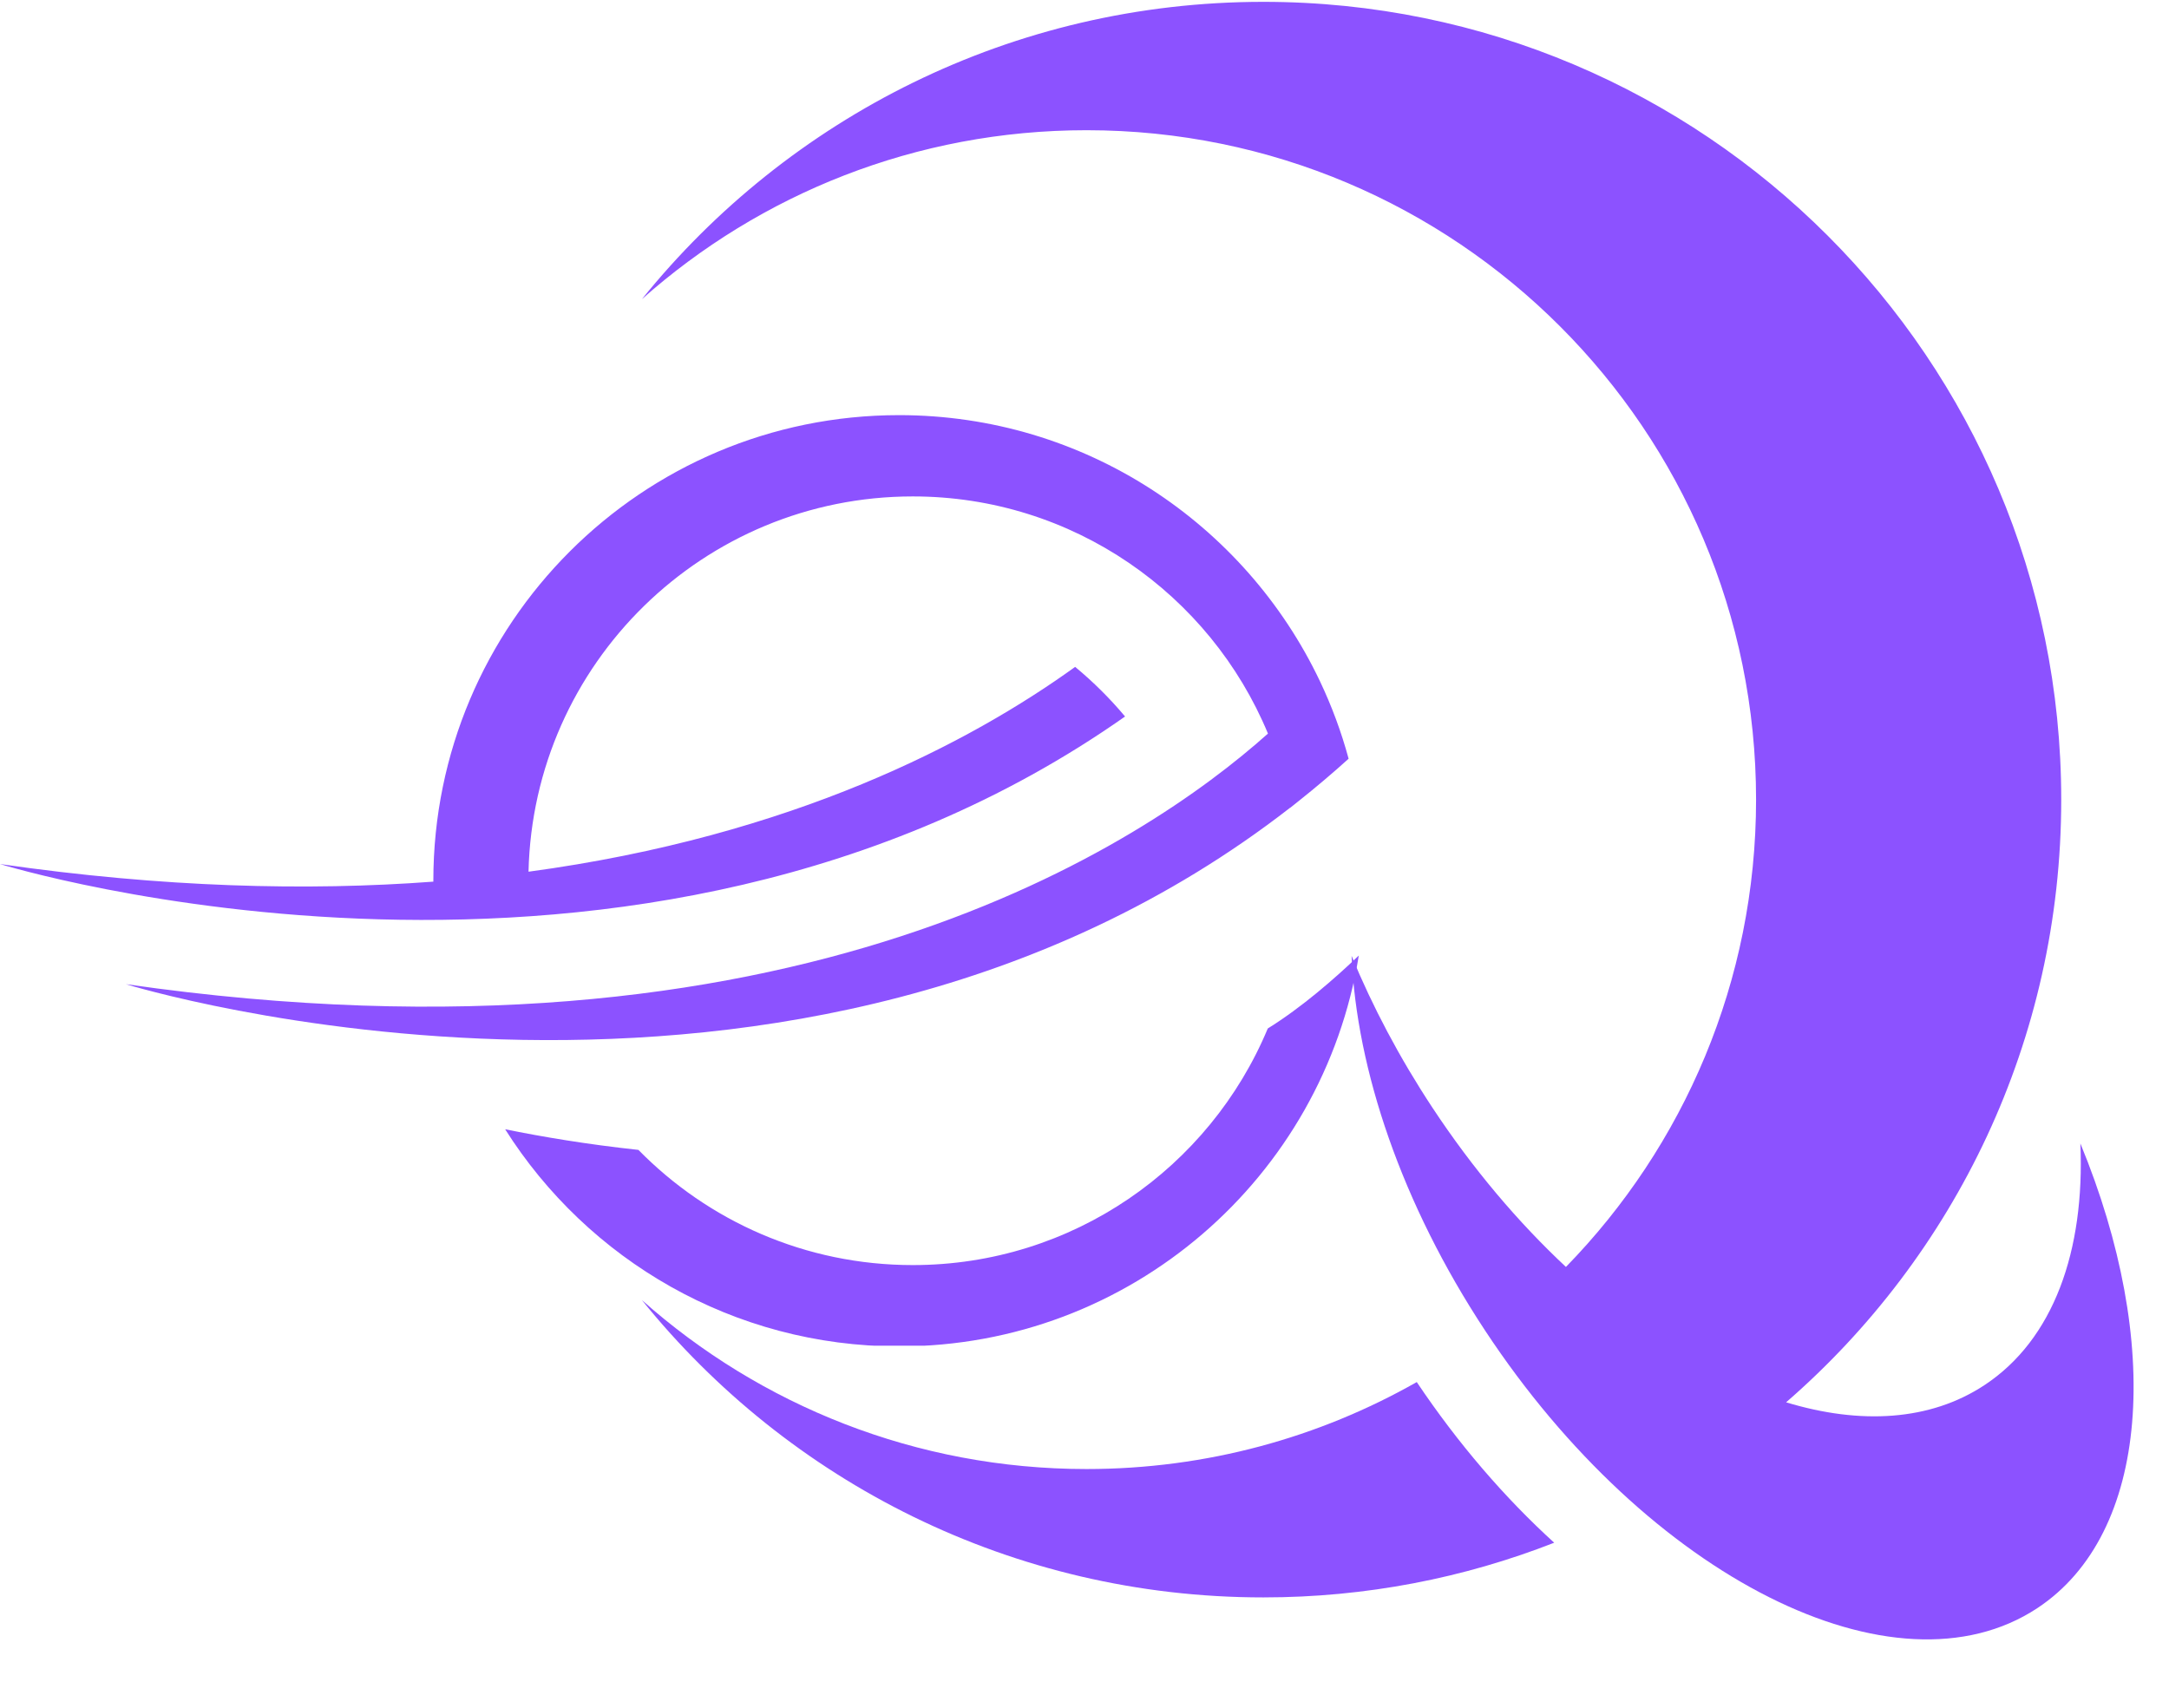
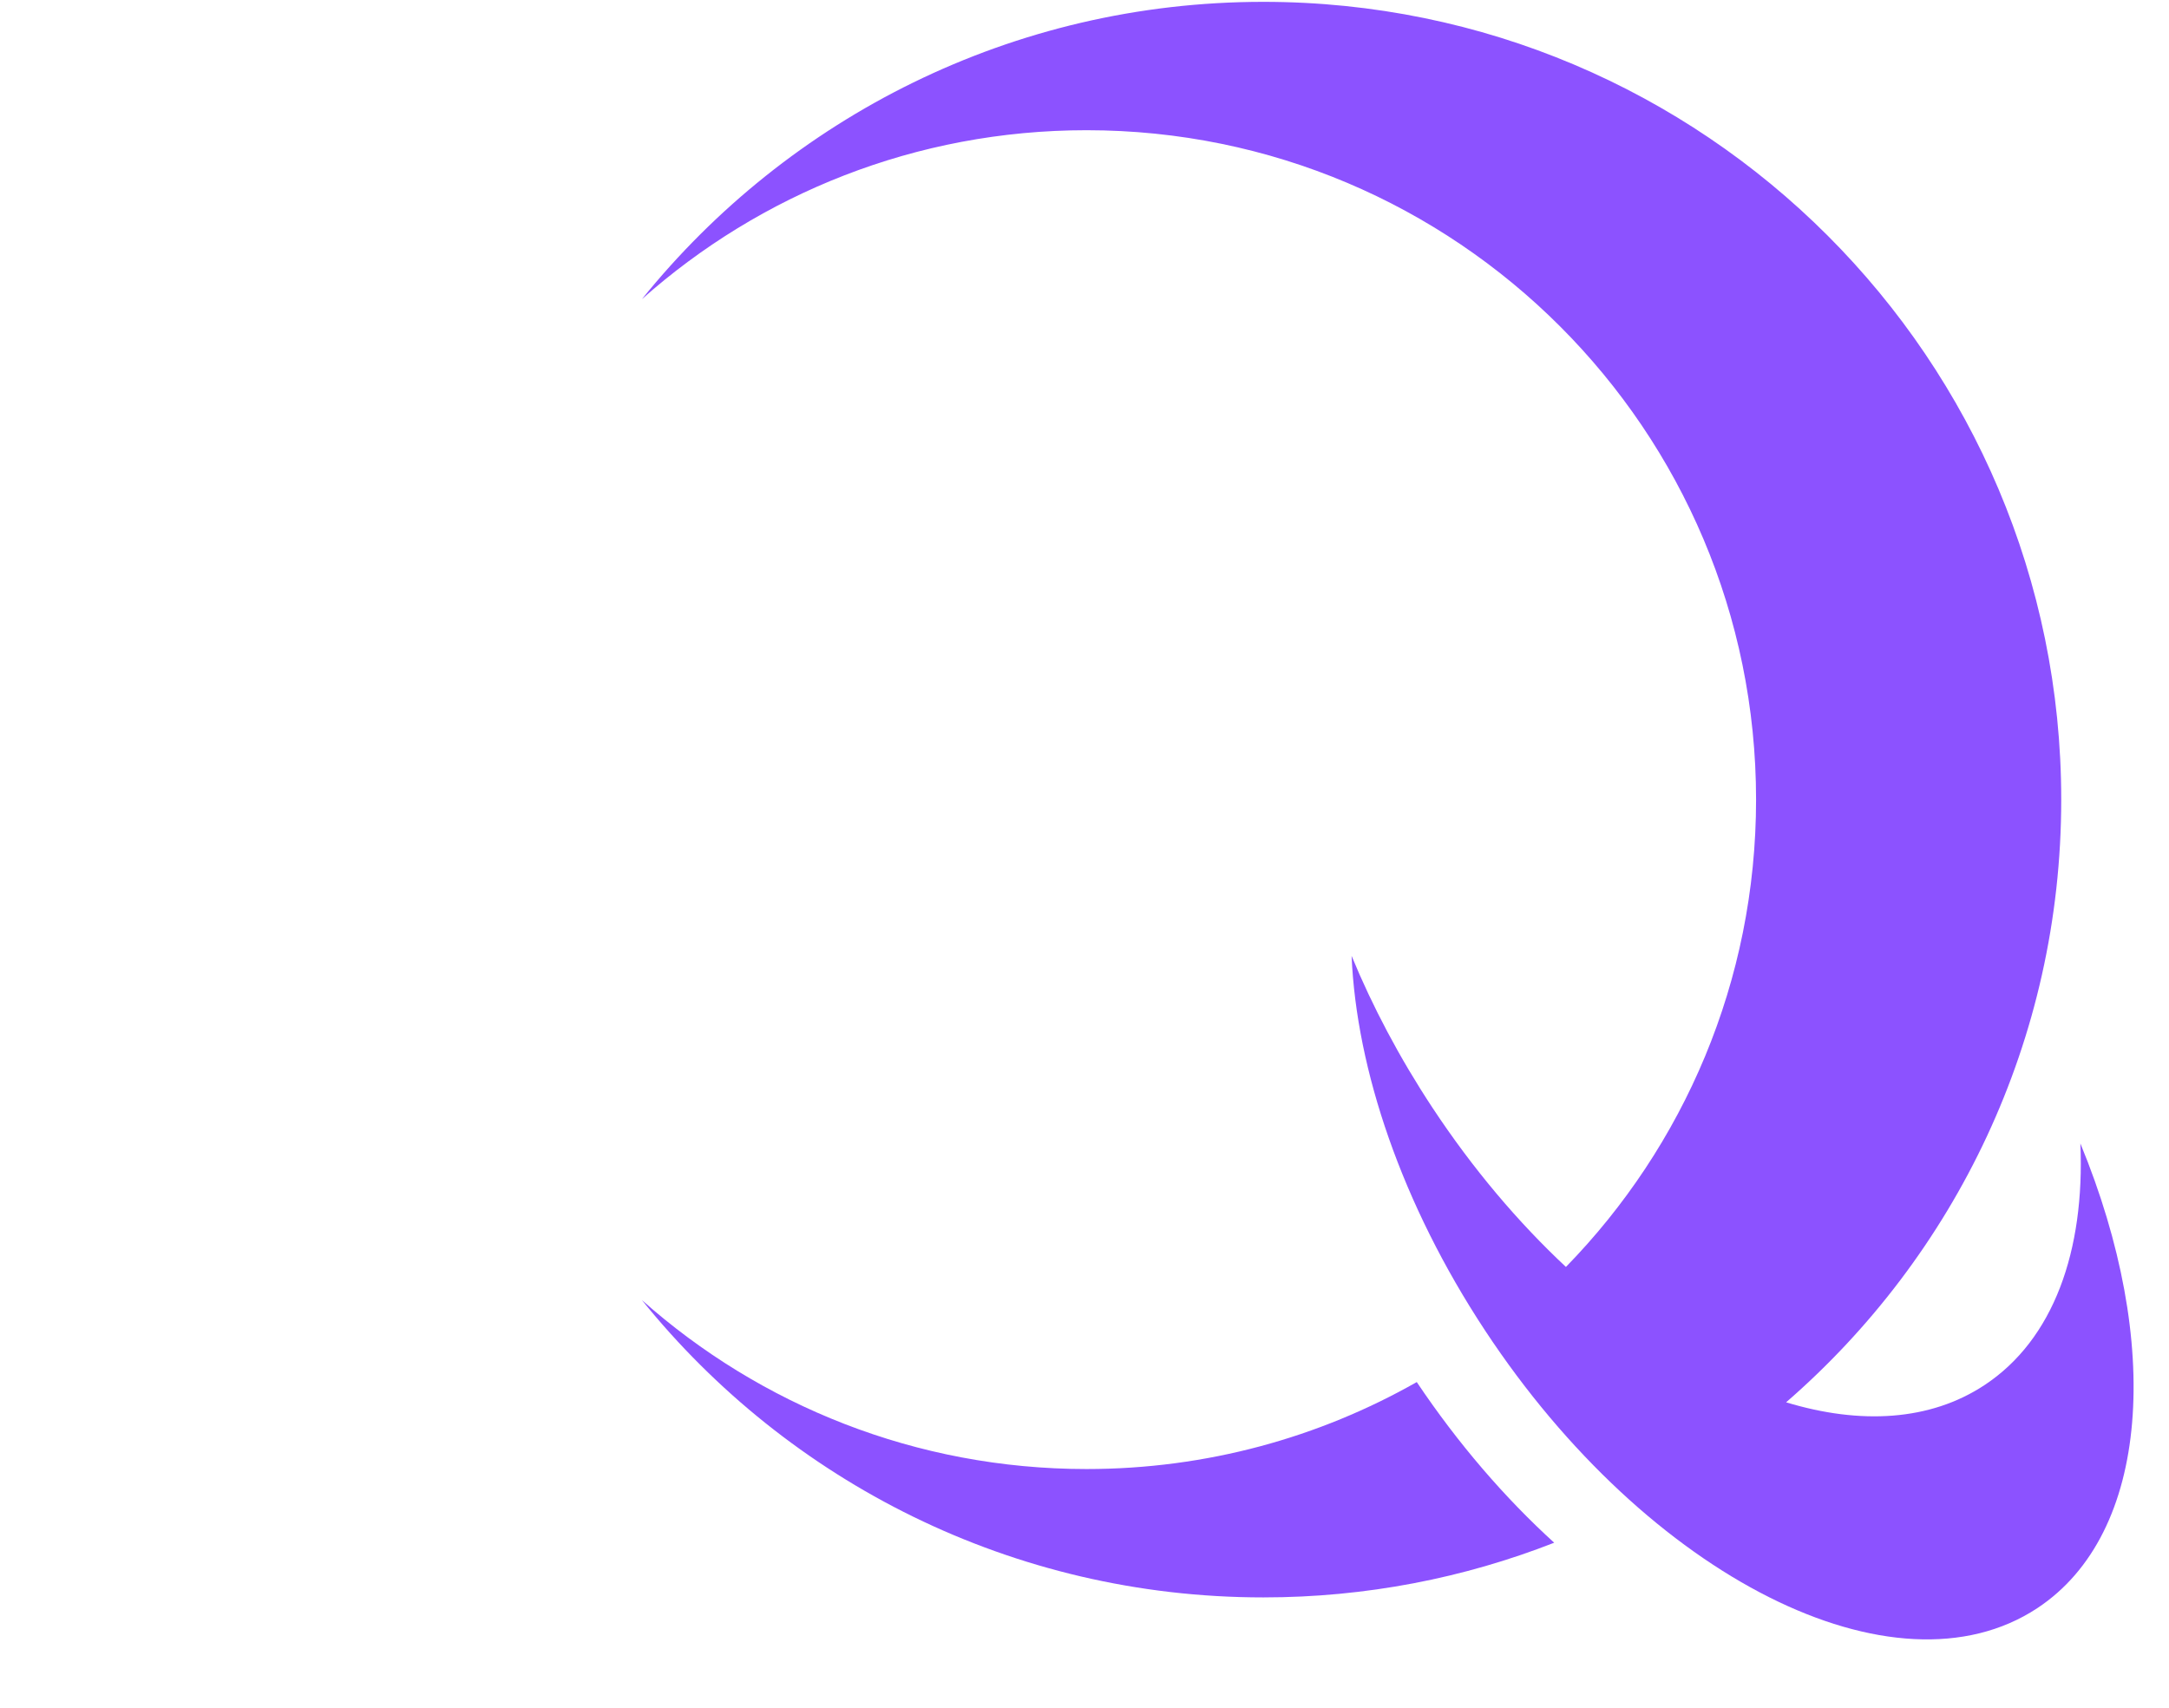
<svg xmlns="http://www.w3.org/2000/svg" width="367" zoomAndPan="magnify" viewBox="0 0 275.25 216.75" height="289" preserveAspectRatio="xMidYMid meet" version="1.0">
  <defs>
    <clipPath id="8784d64193">
-       <path d="M 64 121.18 L 172.434 121.18 L 172.434 170.801 L 64 170.801 Z M 64 121.18 " clip-rule="nonzero" />
-     </clipPath>
+       </clipPath>
    <clipPath id="cfb256dac8">
-       <path d="M 0 52.621 L 172 52.621 L 172 133 L 0 133 Z M 0 52.621 " clip-rule="nonzero" />
-     </clipPath>
+       </clipPath>
    <clipPath id="6660165e95">
      <path d="M 81.449 0.168 L 271 0.168 L 271 209 L 81.449 209 Z M 81.449 0.168 " clip-rule="nonzero" />
    </clipPath>
    <clipPath id="fc48613888">
      <path d="M 81.449 165 L 198 165 L 198 203 L 81.449 203 Z M 81.449 165 " clip-rule="nonzero" />
    </clipPath>
  </defs>
  <g clip-path="url(#8784d64193)">
-     <path fill="#8c52ff" d="M 160.883 130.539 C 153.535 148.172 136.133 160.57 115.836 160.57 C 102.199 160.57 89.867 154.973 81.016 145.949 C 74.445 145.246 68.68 144.262 64.105 143.332 C 74.574 159.891 93.047 170.891 114.094 170.891 C 143.5 170.891 167.891 149.41 172.434 121.281 C 169.418 124.168 165.203 127.859 160.883 130.539 " fill-opacity="1" fill-rule="nonzero" />
-   </g>
+     </g>
  <g clip-path="url(#cfb256dac8)">
    <path fill="#8c52ff" d="M 171.141 96.301 C 170.215 92.875 168.984 89.578 167.488 86.43 C 167.488 86.43 167.488 86.43 167.488 86.426 C 167.488 86.426 167.488 86.43 167.488 86.43 C 157.996 66.48 137.656 52.691 114.094 52.691 C 81.453 52.691 54.992 79.148 54.992 111.789 C 54.992 111.828 54.992 111.867 54.992 111.902 C 38.941 113.105 20.668 112.645 0 109.668 C 0 109.668 80.66 134.621 142.773 90.941 C 140.859 88.656 138.738 86.547 136.438 84.645 C 123.18 94.199 100.68 106.102 67.07 110.641 C 67.68 84.23 89.277 63.008 115.836 63.008 C 136.16 63.008 153.574 75.441 160.906 93.109 C 145.273 107.082 100.727 137.121 15.984 124.918 C 15.984 124.918 101.047 151.234 163.73 102.512 C 163.734 102.516 163.734 102.52 163.734 102.527 C 164.121 102.219 164.52 101.902 164.926 101.574 C 167.023 99.902 169.098 98.148 171.141 96.301 " fill-opacity="1" fill-rule="nonzero" />
  </g>
  <g clip-path="url(#6660165e95)">
    <path fill="#8c52ff" d="M 264.004 145.133 C 264.586 158.773 260.594 170.031 251.828 175.809 C 244.941 180.352 236.102 180.852 226.66 177.988 C 248.051 159.422 261.574 132.039 261.574 101.492 C 261.574 45.566 216.242 0.234 160.32 0.234 C 128.453 0.234 100.023 14.957 81.461 37.969 C 96.465 24.629 116.23 16.527 137.887 16.527 C 184.809 16.527 222.848 54.57 222.848 101.492 C 222.848 124.566 213.648 145.496 198.719 160.805 C 192.66 155.141 186.895 148.344 181.781 140.594 C 177.594 134.246 174.172 127.75 171.52 121.324 C 172.137 135.734 177.863 152.809 188.477 168.902 C 209.141 200.238 240.5 216.004 258.527 204.121 C 272.898 194.641 274.445 170.441 264.004 145.133 " fill-opacity="1" fill-rule="nonzero" />
  </g>
  <g clip-path="url(#fc48613888)">
    <path fill="#8c52ff" d="M 179.789 175.418 C 167.426 182.441 153.125 186.457 137.887 186.457 C 116.23 186.457 96.465 178.352 81.461 165.016 C 100.023 188.027 128.453 202.75 160.32 202.75 C 173.344 202.75 185.793 200.289 197.23 195.809 C 191.004 190.145 185.062 183.281 179.789 175.418 " fill-opacity="1" fill-rule="nonzero" />
  </g>
</svg>